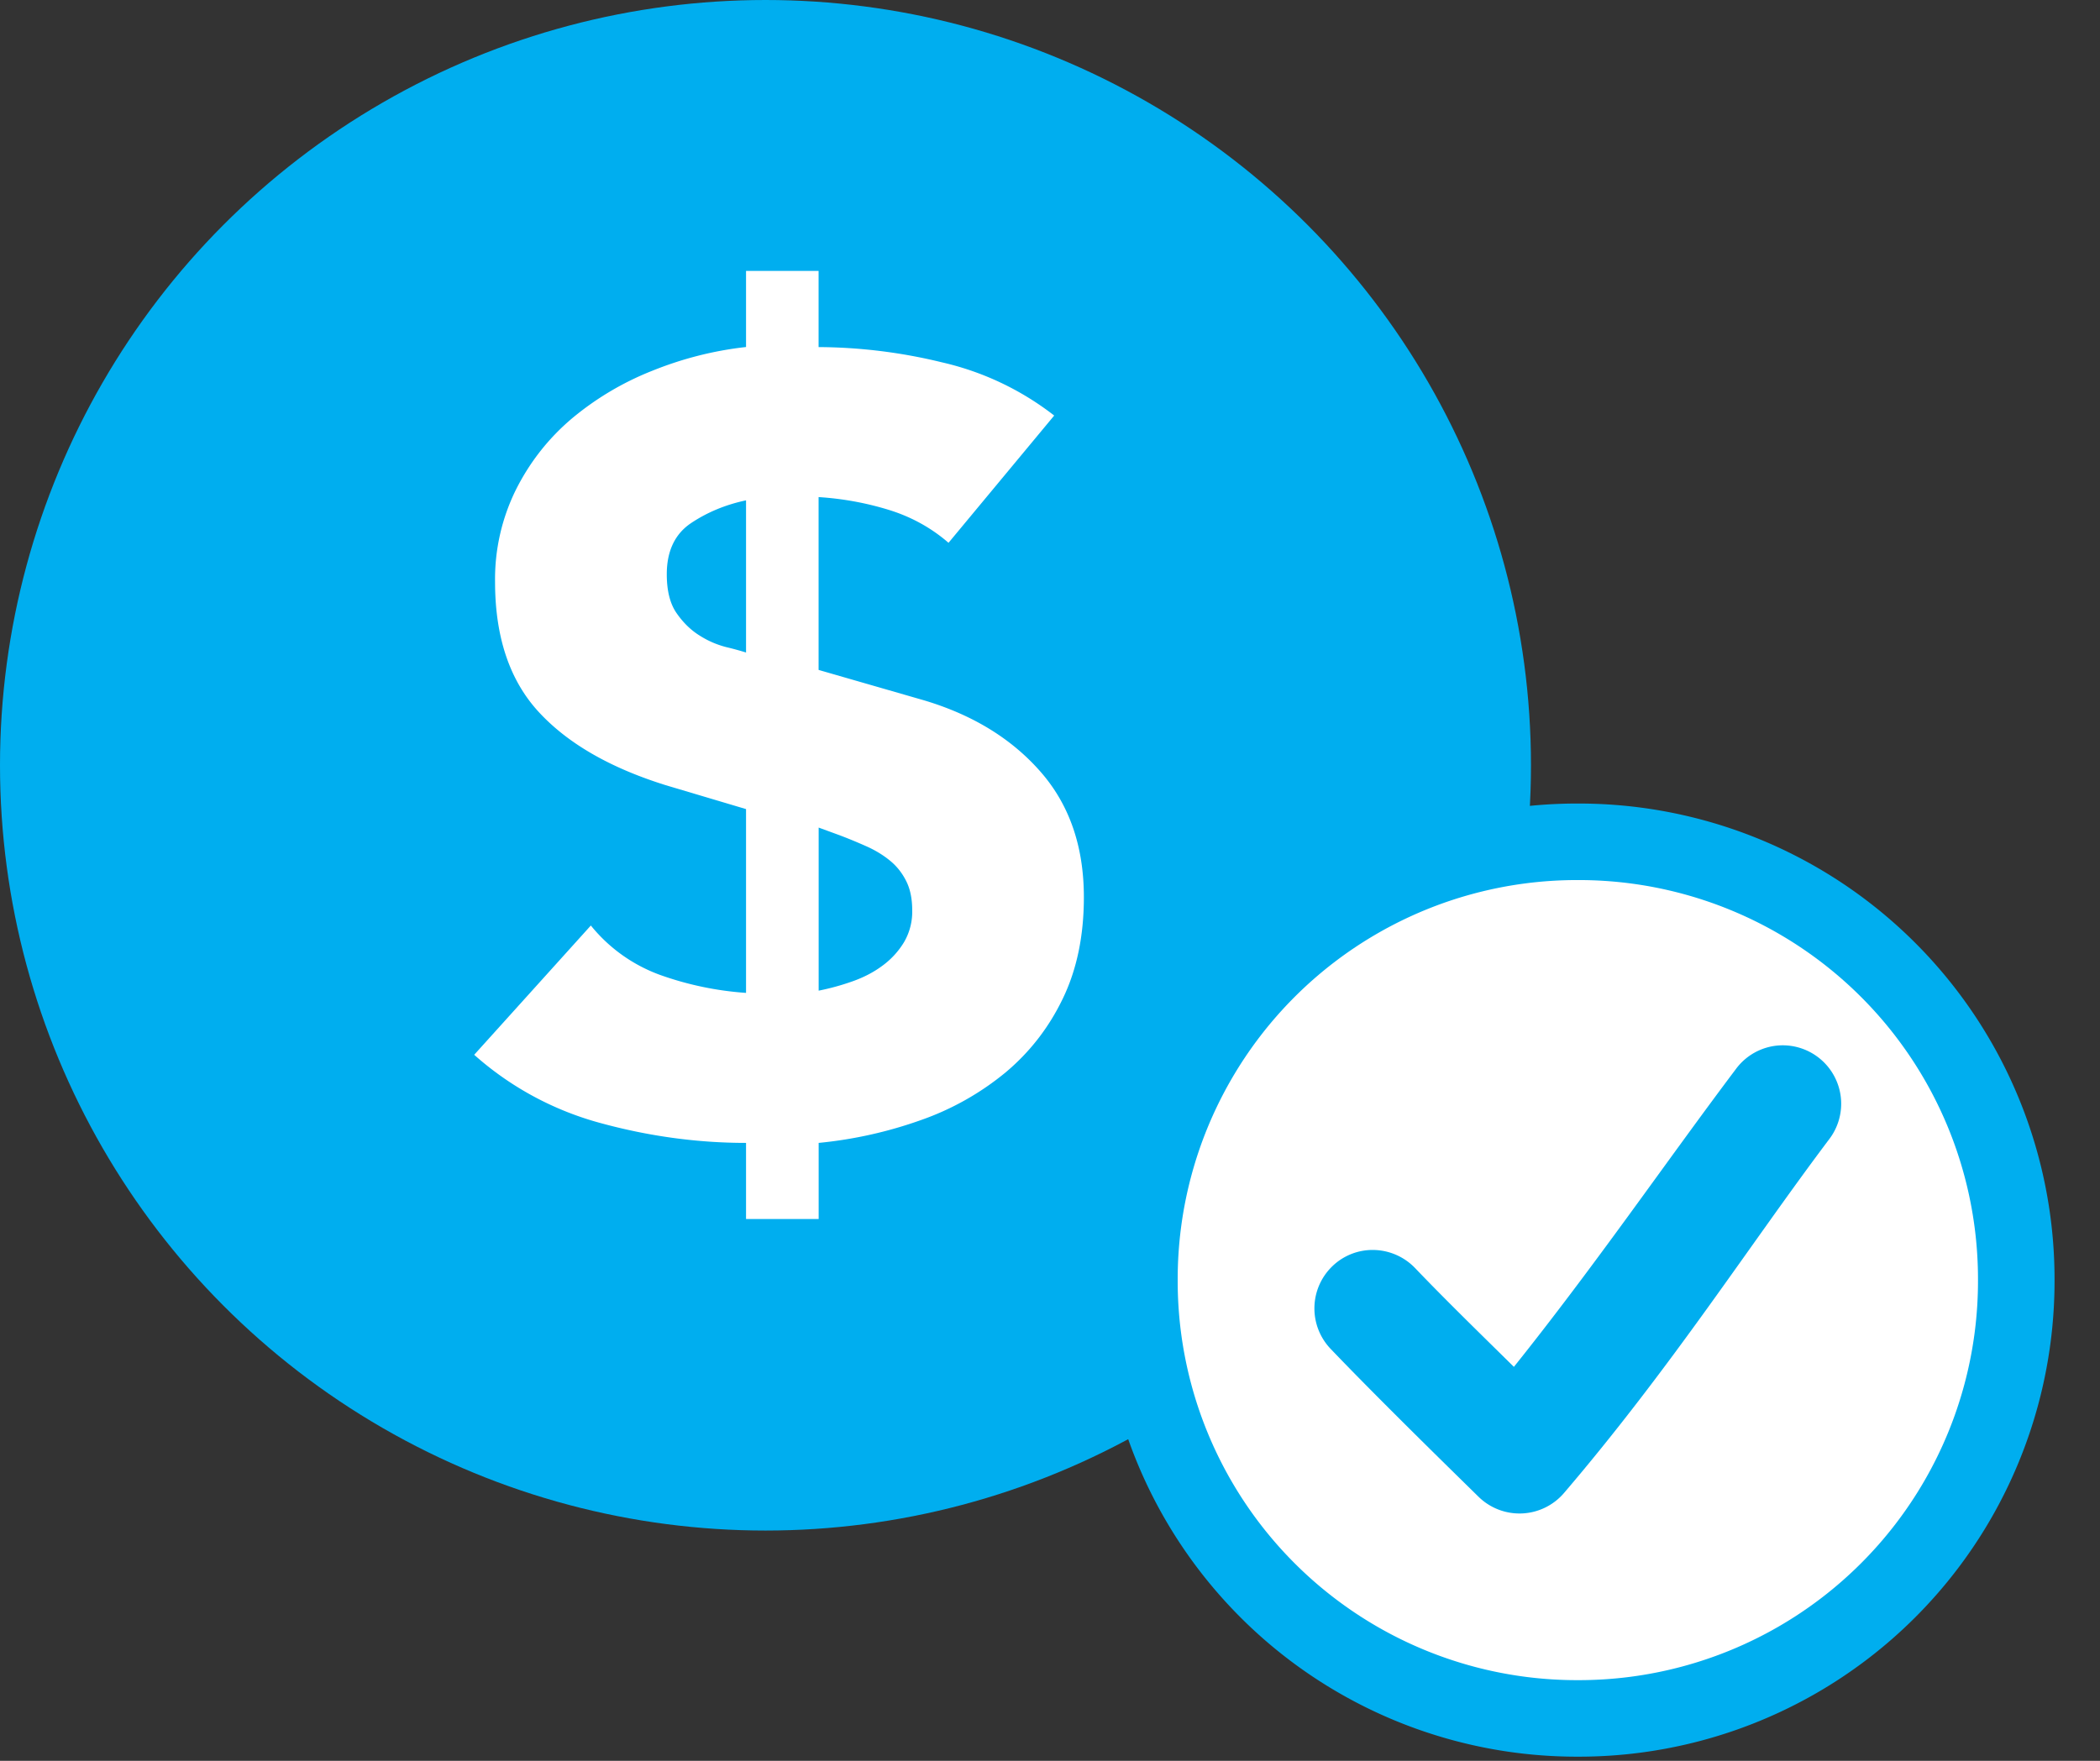
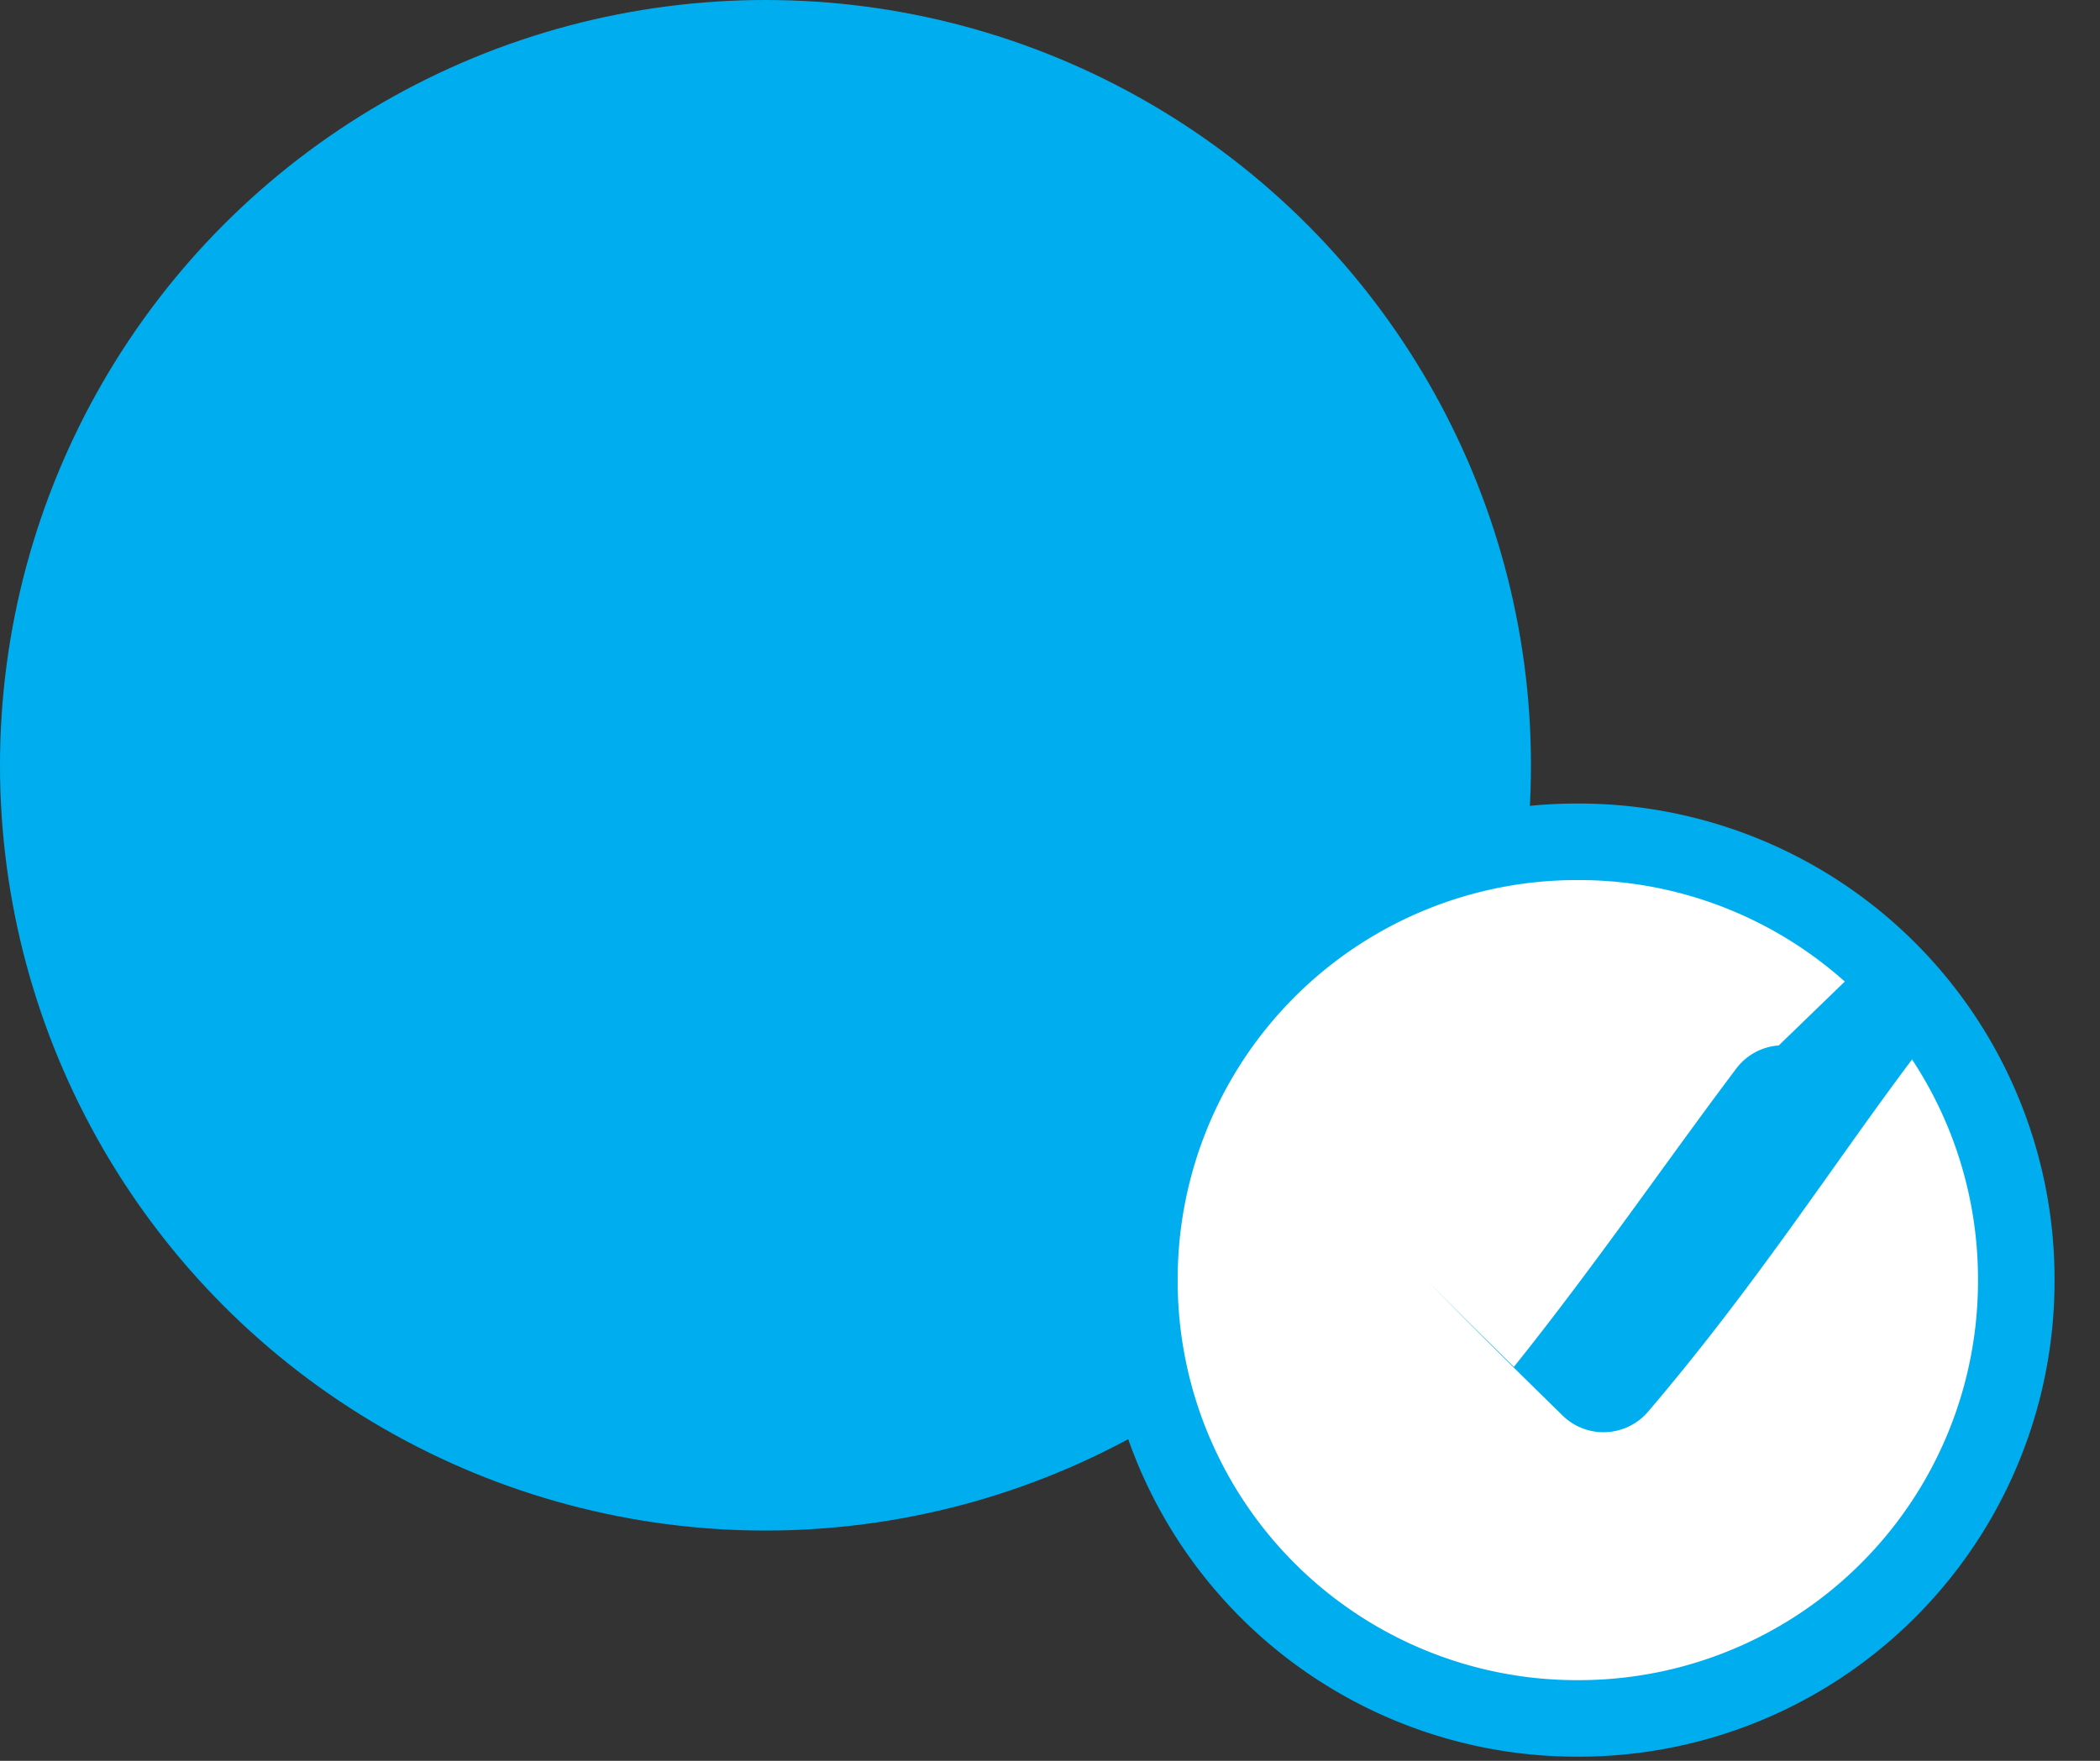
<svg xmlns="http://www.w3.org/2000/svg" width="31" height="26">
  <rect width="100%" height="100%" fill="#333333" stroke="none" />
  <g fill="none" fill-rule="evenodd">
    <circle cx="11.3" cy="11.3" r="11.3" fill="#00AEEF" />
-     <path fill="#FFF" fill-rule="nonzero" d="M12.085 18v-1.124a6.309 6.309 0 0 0 1.51-.337 4.082 4.082 0 0 0 1.252-.706c.357-.3.639-.664.844-1.092.206-.428.309-.926.309-1.493 0-.75-.214-1.368-.642-1.855-.427-.487-.999-.837-1.714-1.051l-1.56-.45V7.34c.347.022.689.083 1.024.185.336.102.634.265.894.49l1.56-1.879a4.237 4.237 0 0 0-1.658-.786 7.823 7.823 0 0 0-1.82-.225V4h-1.071v1.124c-.477.053-.94.171-1.39.353a4.334 4.334 0 0 0-1.185.706c-.341.29-.615.637-.82 1.044a2.98 2.98 0 0 0-.31 1.365c0 .813.215 1.453.642 1.918.428.466 1.054.827 1.877 1.084l1.186.353v2.714a4.745 4.745 0 0 1-1.268-.265 2.343 2.343 0 0 1-1.023-.73L7 15.575a4.612 4.612 0 0 0 1.876 1.011c.71.193 1.422.29 2.137.29V18h1.072zm-1.072-8.365a4.601 4.601 0 0 0-.293-.08 1.346 1.346 0 0 1-.39-.169c-.13-.08-.243-.19-.34-.329-.098-.139-.147-.331-.147-.578 0-.342.12-.594.357-.754.239-.16.51-.273.813-.337v2.247zm1.072 4.993V12.22l.309.113c.14.053.276.11.406.168.13.059.243.129.34.209.098.08.177.18.236.297.06.118.09.262.09.433a.89.89 0 0 1-.122.474 1.196 1.196 0 0 1-.317.345c-.13.097-.279.174-.447.233a3.597 3.597 0 0 1-.495.136z" />
    <path fill="#FFF" stroke="#00AEEF" stroke-width="1.13" d="M23.292 12.43a6.458 6.458 0 0 1 6.472 6.472 6.458 6.458 0 0 1-6.472 6.472 6.458 6.458 0 0 1-6.472-6.472 6.458 6.458 0 0 1 6.472-6.472z" />
-     <path fill="#00AEEF" d="M26.258 15.437a.862.862 0 0 0-.634.35c-1.038 1.379-2.068 2.886-3.276 4.396-.497-.49-1.021-1.001-1.456-1.456a.868.868 0 0 0-.609-.27.854.854 0 0 0-.618.243.865.865 0 0 0-.013 1.227c.68.711 1.69 1.699 2.17 2.17a.864.864 0 0 0 1.267-.053c1.595-1.868 2.756-3.686 3.91-5.218a.863.863 0 0 0-.741-1.389z" />
+     <path fill="#00AEEF" d="M26.258 15.437a.862.862 0 0 0-.634.35c-1.038 1.379-2.068 2.886-3.276 4.396-.497-.49-1.021-1.001-1.456-1.456c.68.711 1.69 1.699 2.17 2.17a.864.864 0 0 0 1.267-.053c1.595-1.868 2.756-3.686 3.91-5.218a.863.863 0 0 0-.741-1.389z" />
  </g>
</svg>